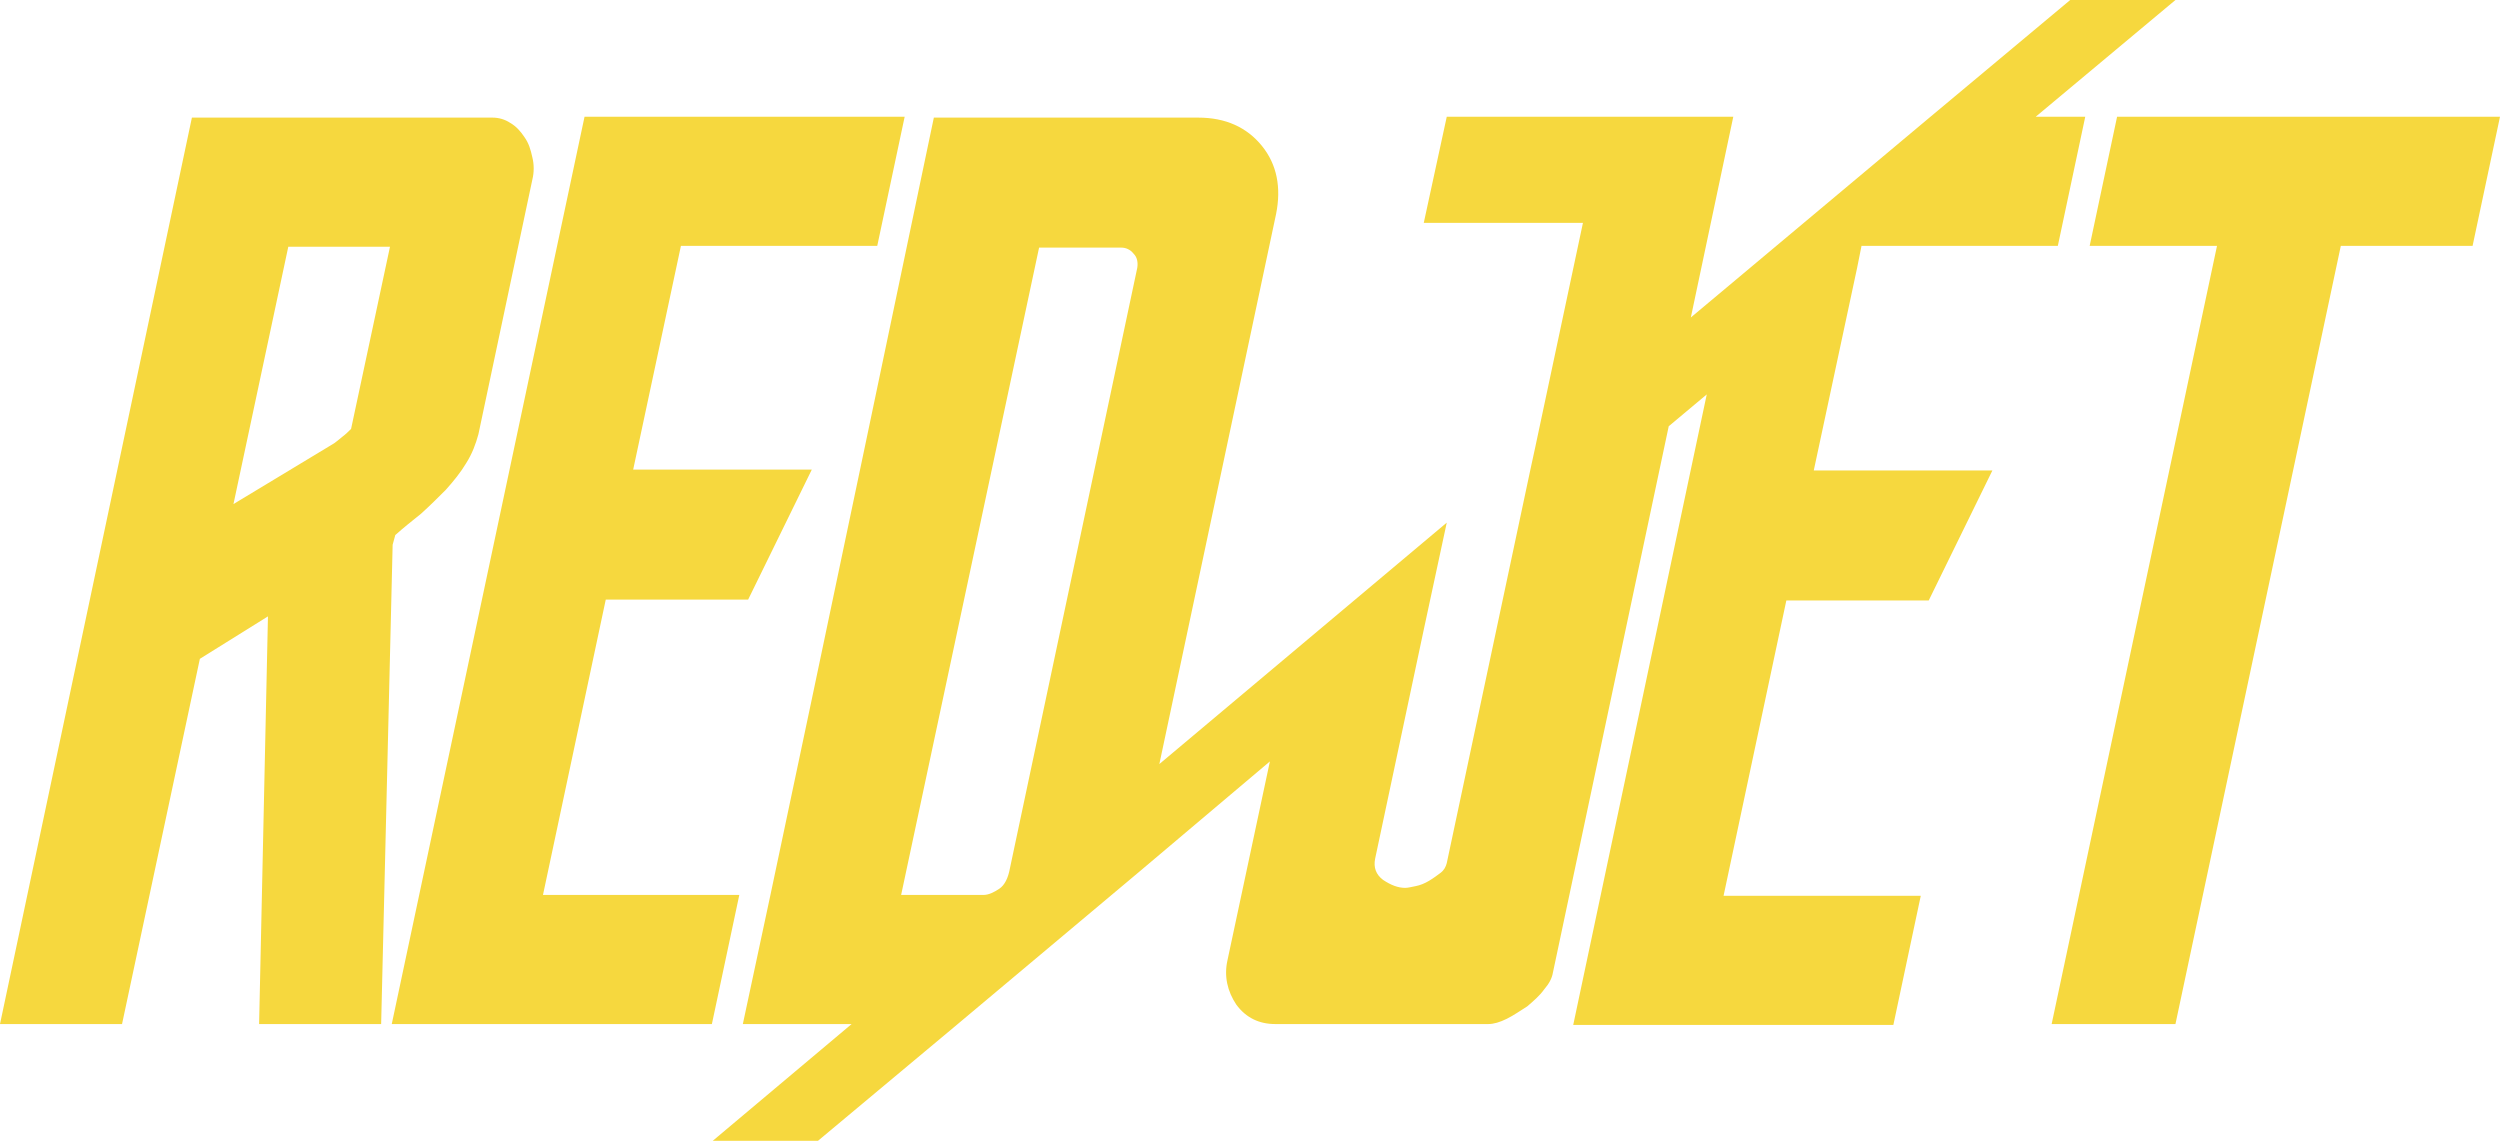
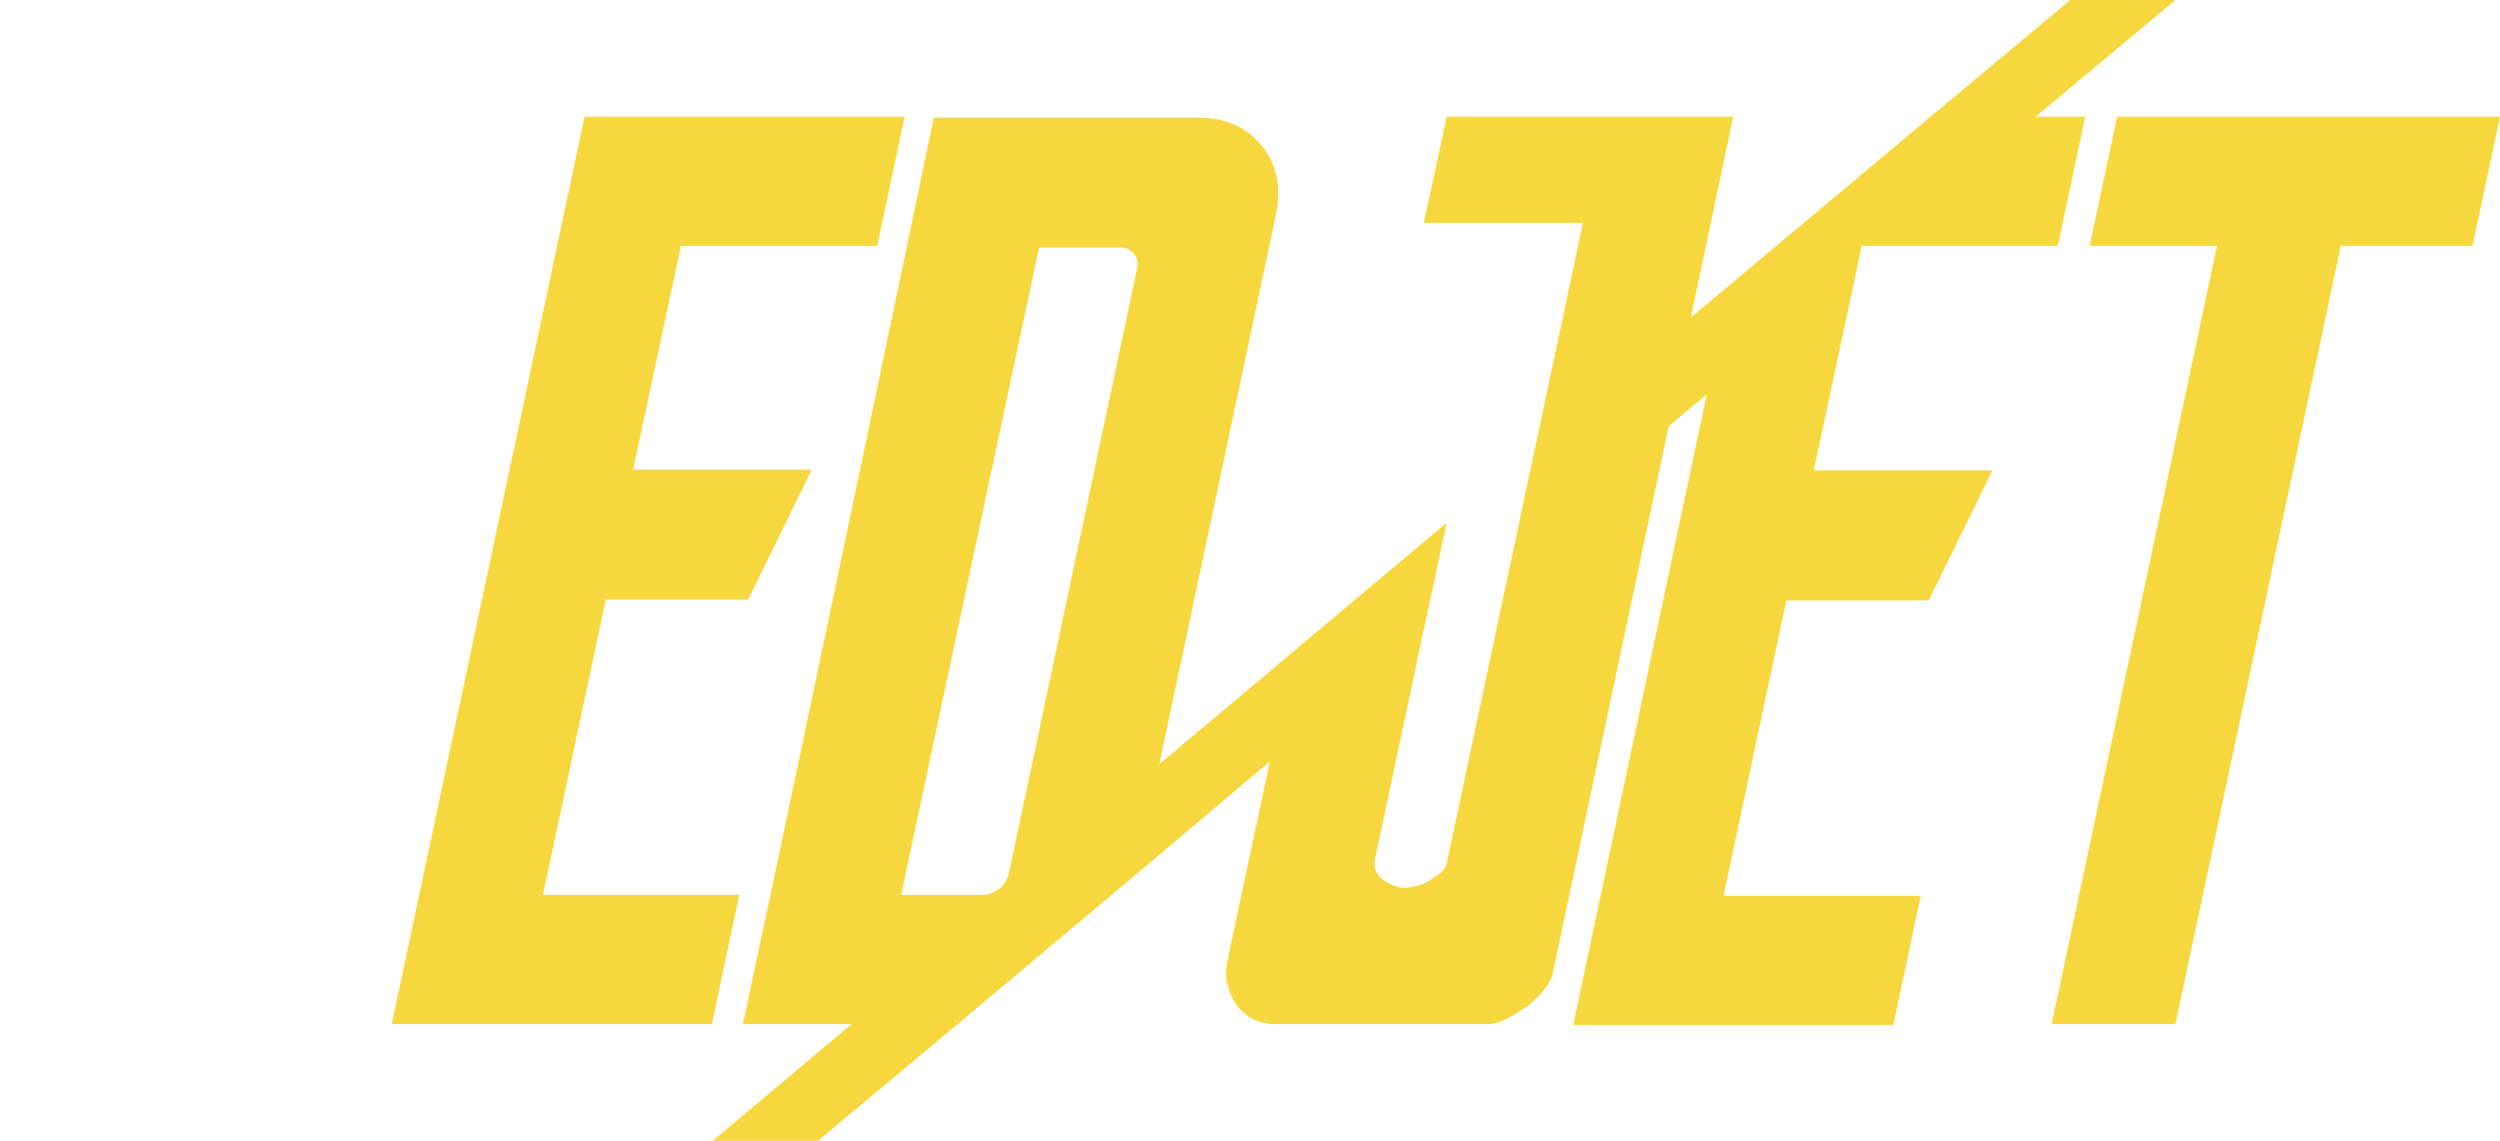
<svg xmlns="http://www.w3.org/2000/svg" version="1.1" id="Layer_1" x="0px" y="0px" viewBox="0 0 282.7 129" style="enable-background:new 0 0 282.7 129;" xml:space="preserve">
  <style type="text/css">
	.st0{fill:#F6D83E;}
</style>
  <g>
-     <path class="st0" d="M44.7,60.5c0.9-0.8,1.9-1.6,2.9-2.4c1-0.9,1.9-1.8,2.8-2.7c0.9-1,1.7-2,2.3-3c0.7-1.1,1.1-2.2,1.4-3.3   l6.1-28.8c0.2-0.8,0.2-1.7,0-2.5c-0.2-0.9-0.4-1.6-0.9-2.3c-0.4-0.6-0.9-1.2-1.6-1.6c-0.6-0.4-1.3-0.6-2-0.6h-34L0,115.8h13.8   l8.8-41.3l7.7-4.8l-1,46.1h13.8l1.3-54.2L44.7,60.5z M39.7,48.5c-0.3,0.3-0.6,0.6-1,0.9c-0.4,0.3-0.8,0.7-1.2,0.9L26.4,57l6.2-29.1   h11.5L39.7,48.5z" />
    <polygon class="st0" points="61.4,101.2 68.5,67.8 84.6,67.8 91.8,53.1 71.6,53.1 77,27.8 99.2,27.8 102.3,13.2 66.1,13.2    44.3,115.8 80.5,115.8 83.6,101.2  " />
    <polygon class="st0" points="239.4,13.2 236.3,27.8 250.7,27.8 232,115.8 246,115.8 264.7,27.8 279.6,27.8 282.7,13.2  " />
    <path class="st0" d="M210,30.3l0.5-2.5h2.4h19.8l3.1-14.6h-5.6L246,0h-11.9l-15.8,13.2l-22.8,19.1l-4.3,3.6l4.8-22.7h-14.4h-18   l-2.6,12h18l-5.4,25.4l0,0l-0.5,2.3l-9.5,44.7c-0.1,0.4-0.3,0.8-0.7,1.1s-0.8,0.6-1.3,0.9c-0.5,0.3-1,0.5-1.5,0.6   c-0.5,0.1-0.9,0.2-1.2,0.2c-0.8,0-1.6-0.3-2.5-0.9c-0.8-0.6-1.1-1.4-0.9-2.4l5.5-25.9l0,0l2.6-12.1l-32.5,27.3l13.2-62.2   c0.6-3,0.1-5.6-1.6-7.7s-4.1-3.2-7.2-3.2h-29.9C94.4,66.8,87.2,101,84,115.8c4.3,0,8.4,0,12.3,0L80.6,129h11.9l15.8-13.2l20.5-17.2   l14.8-12.5l-4.8,22.5c-0.4,1.8,0,3.5,1,5c1.1,1.5,2.6,2.2,4.4,2.2h24.1c0.6,0,1.3-0.2,2.1-0.6c0.8-0.4,1.5-0.9,2.3-1.4   c0.7-0.6,1.4-1.2,1.9-1.9c0.6-0.7,0.9-1.3,1-1.9l13.1-61.8l4.3-3.6l-15.1,71.3h36.2l3.1-14.6h-22.3l7.1-33.4h16.1l7.2-14.7h-20.2   L210,30.3z M128.6,30.3l-14.4,67.9c-0.2,1.1-0.6,1.9-1.2,2.3c-0.6,0.4-1.2,0.7-1.8,0.7h-9.3l15.6-73.2h9.3c0.5,0,1,0.2,1.4,0.7   C128.6,29.1,128.7,29.7,128.6,30.3z" />
  </g>
</svg>